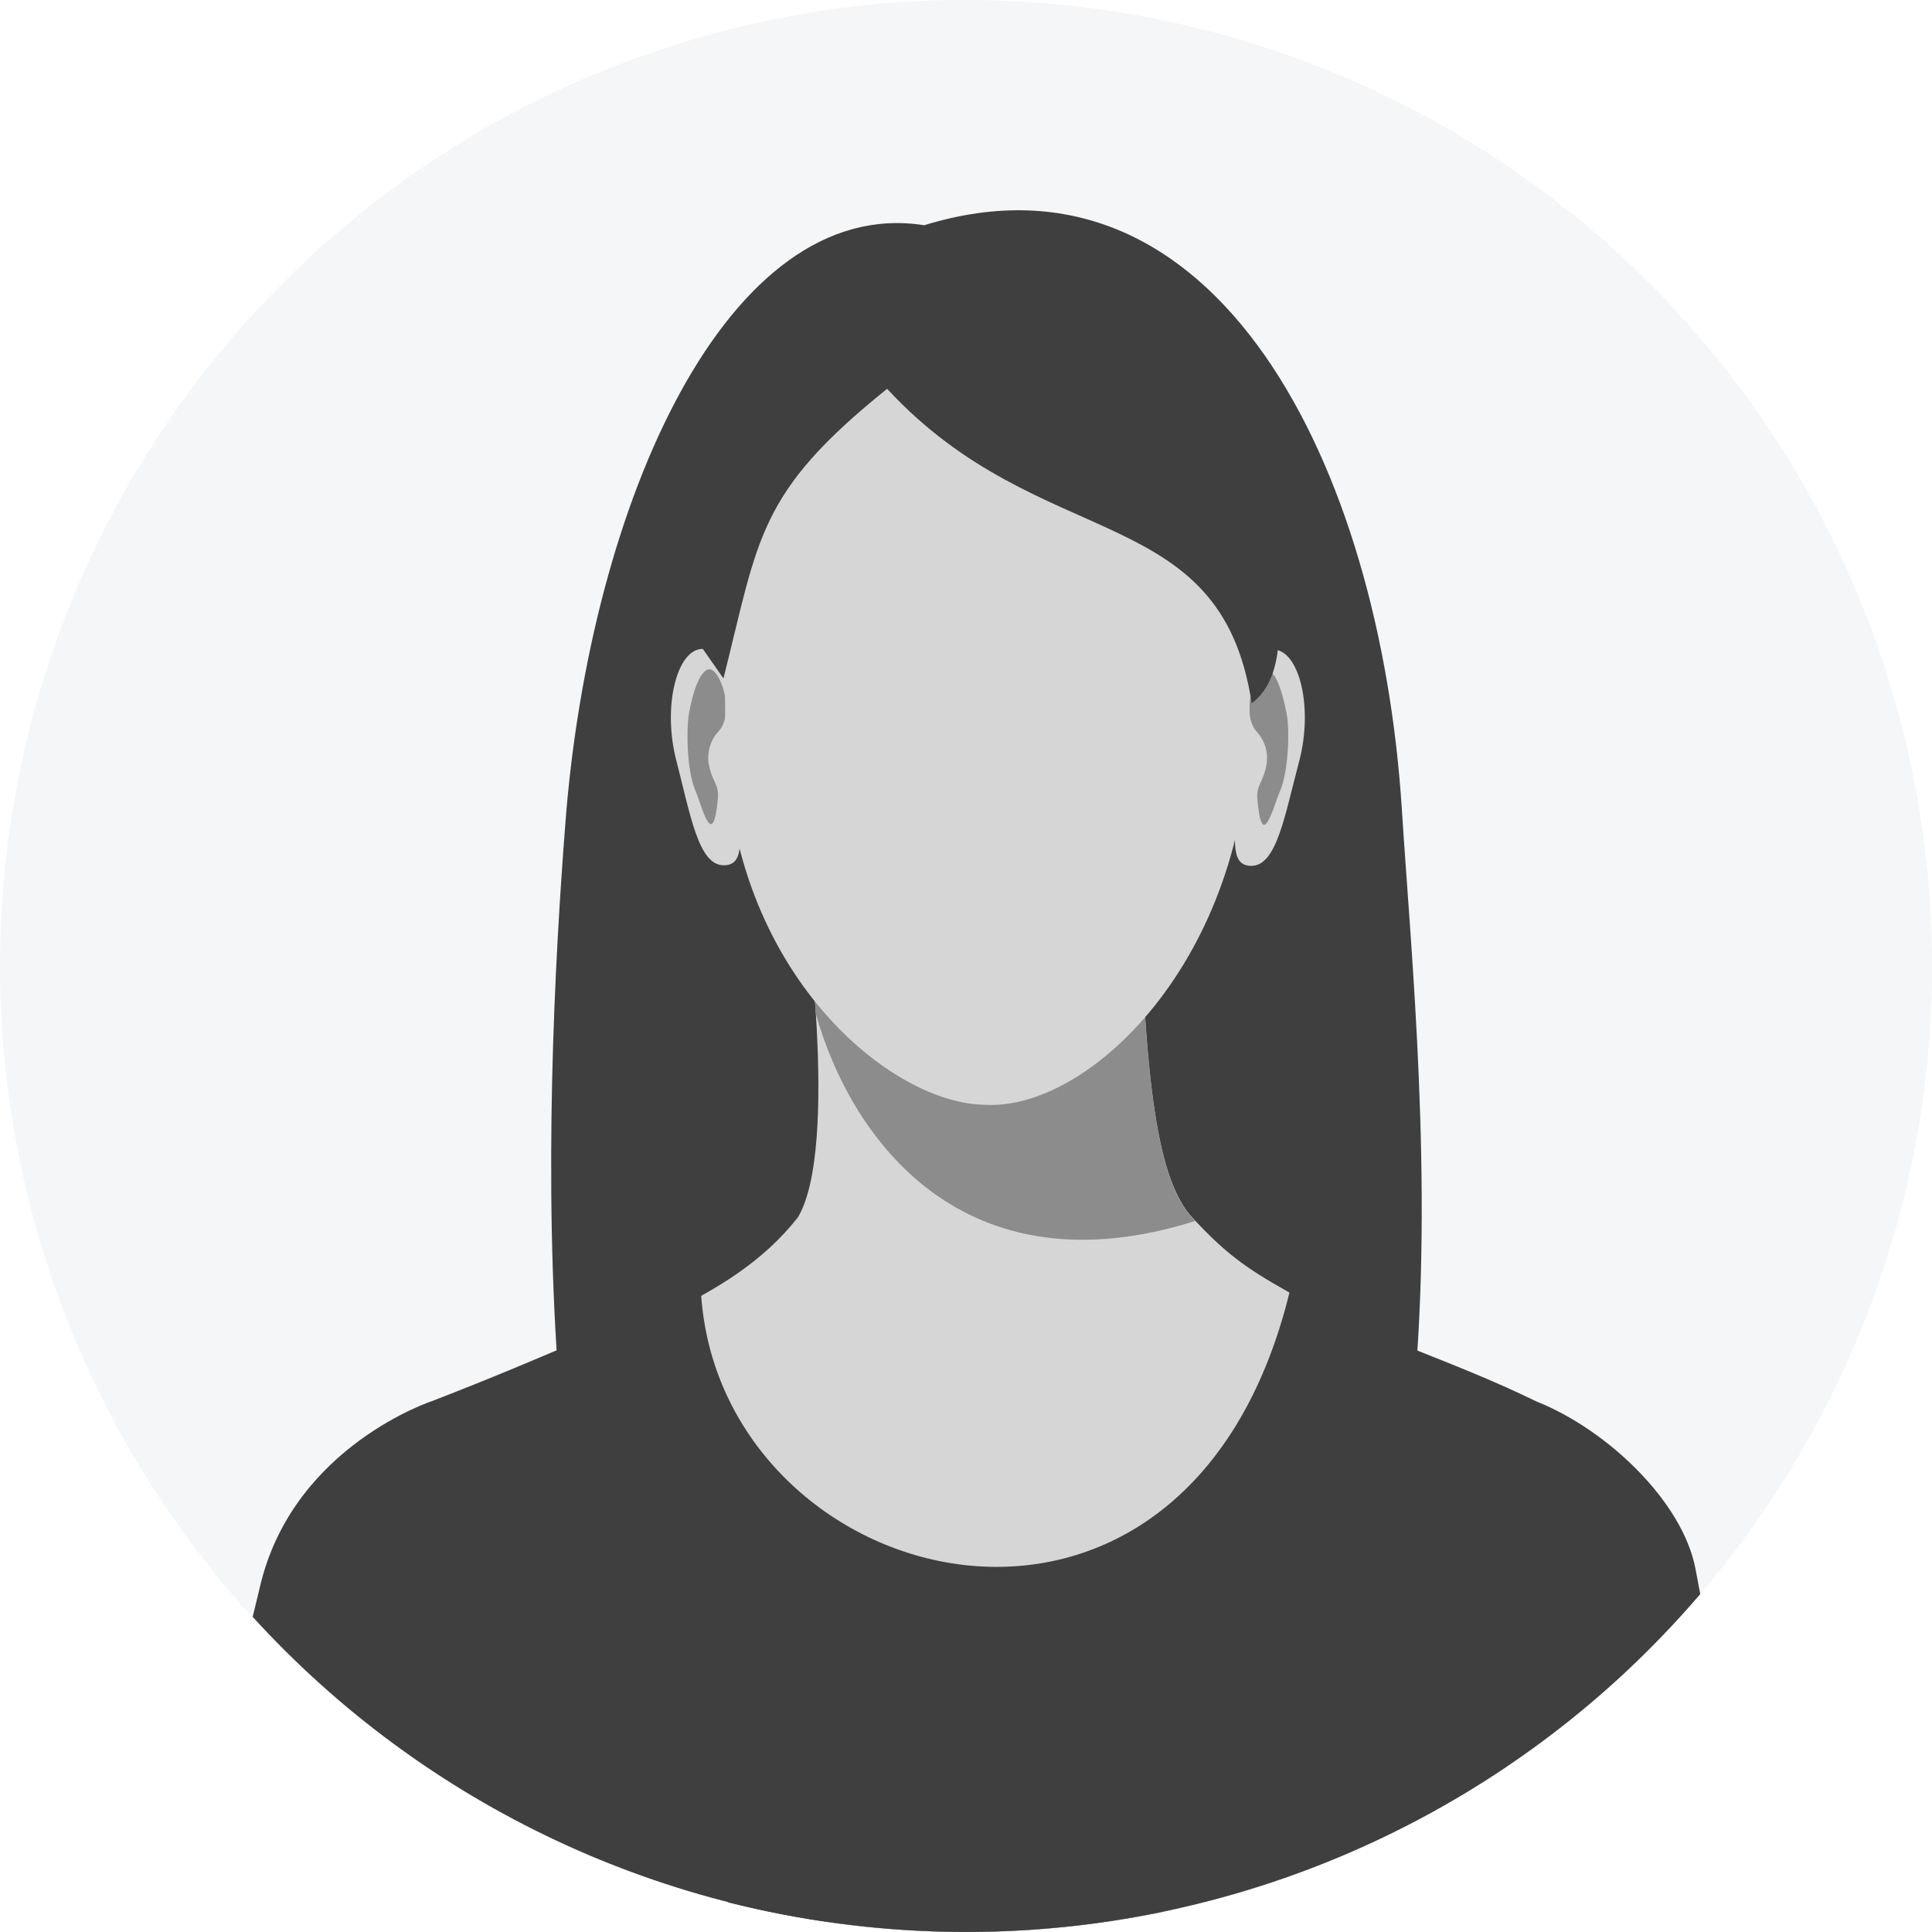
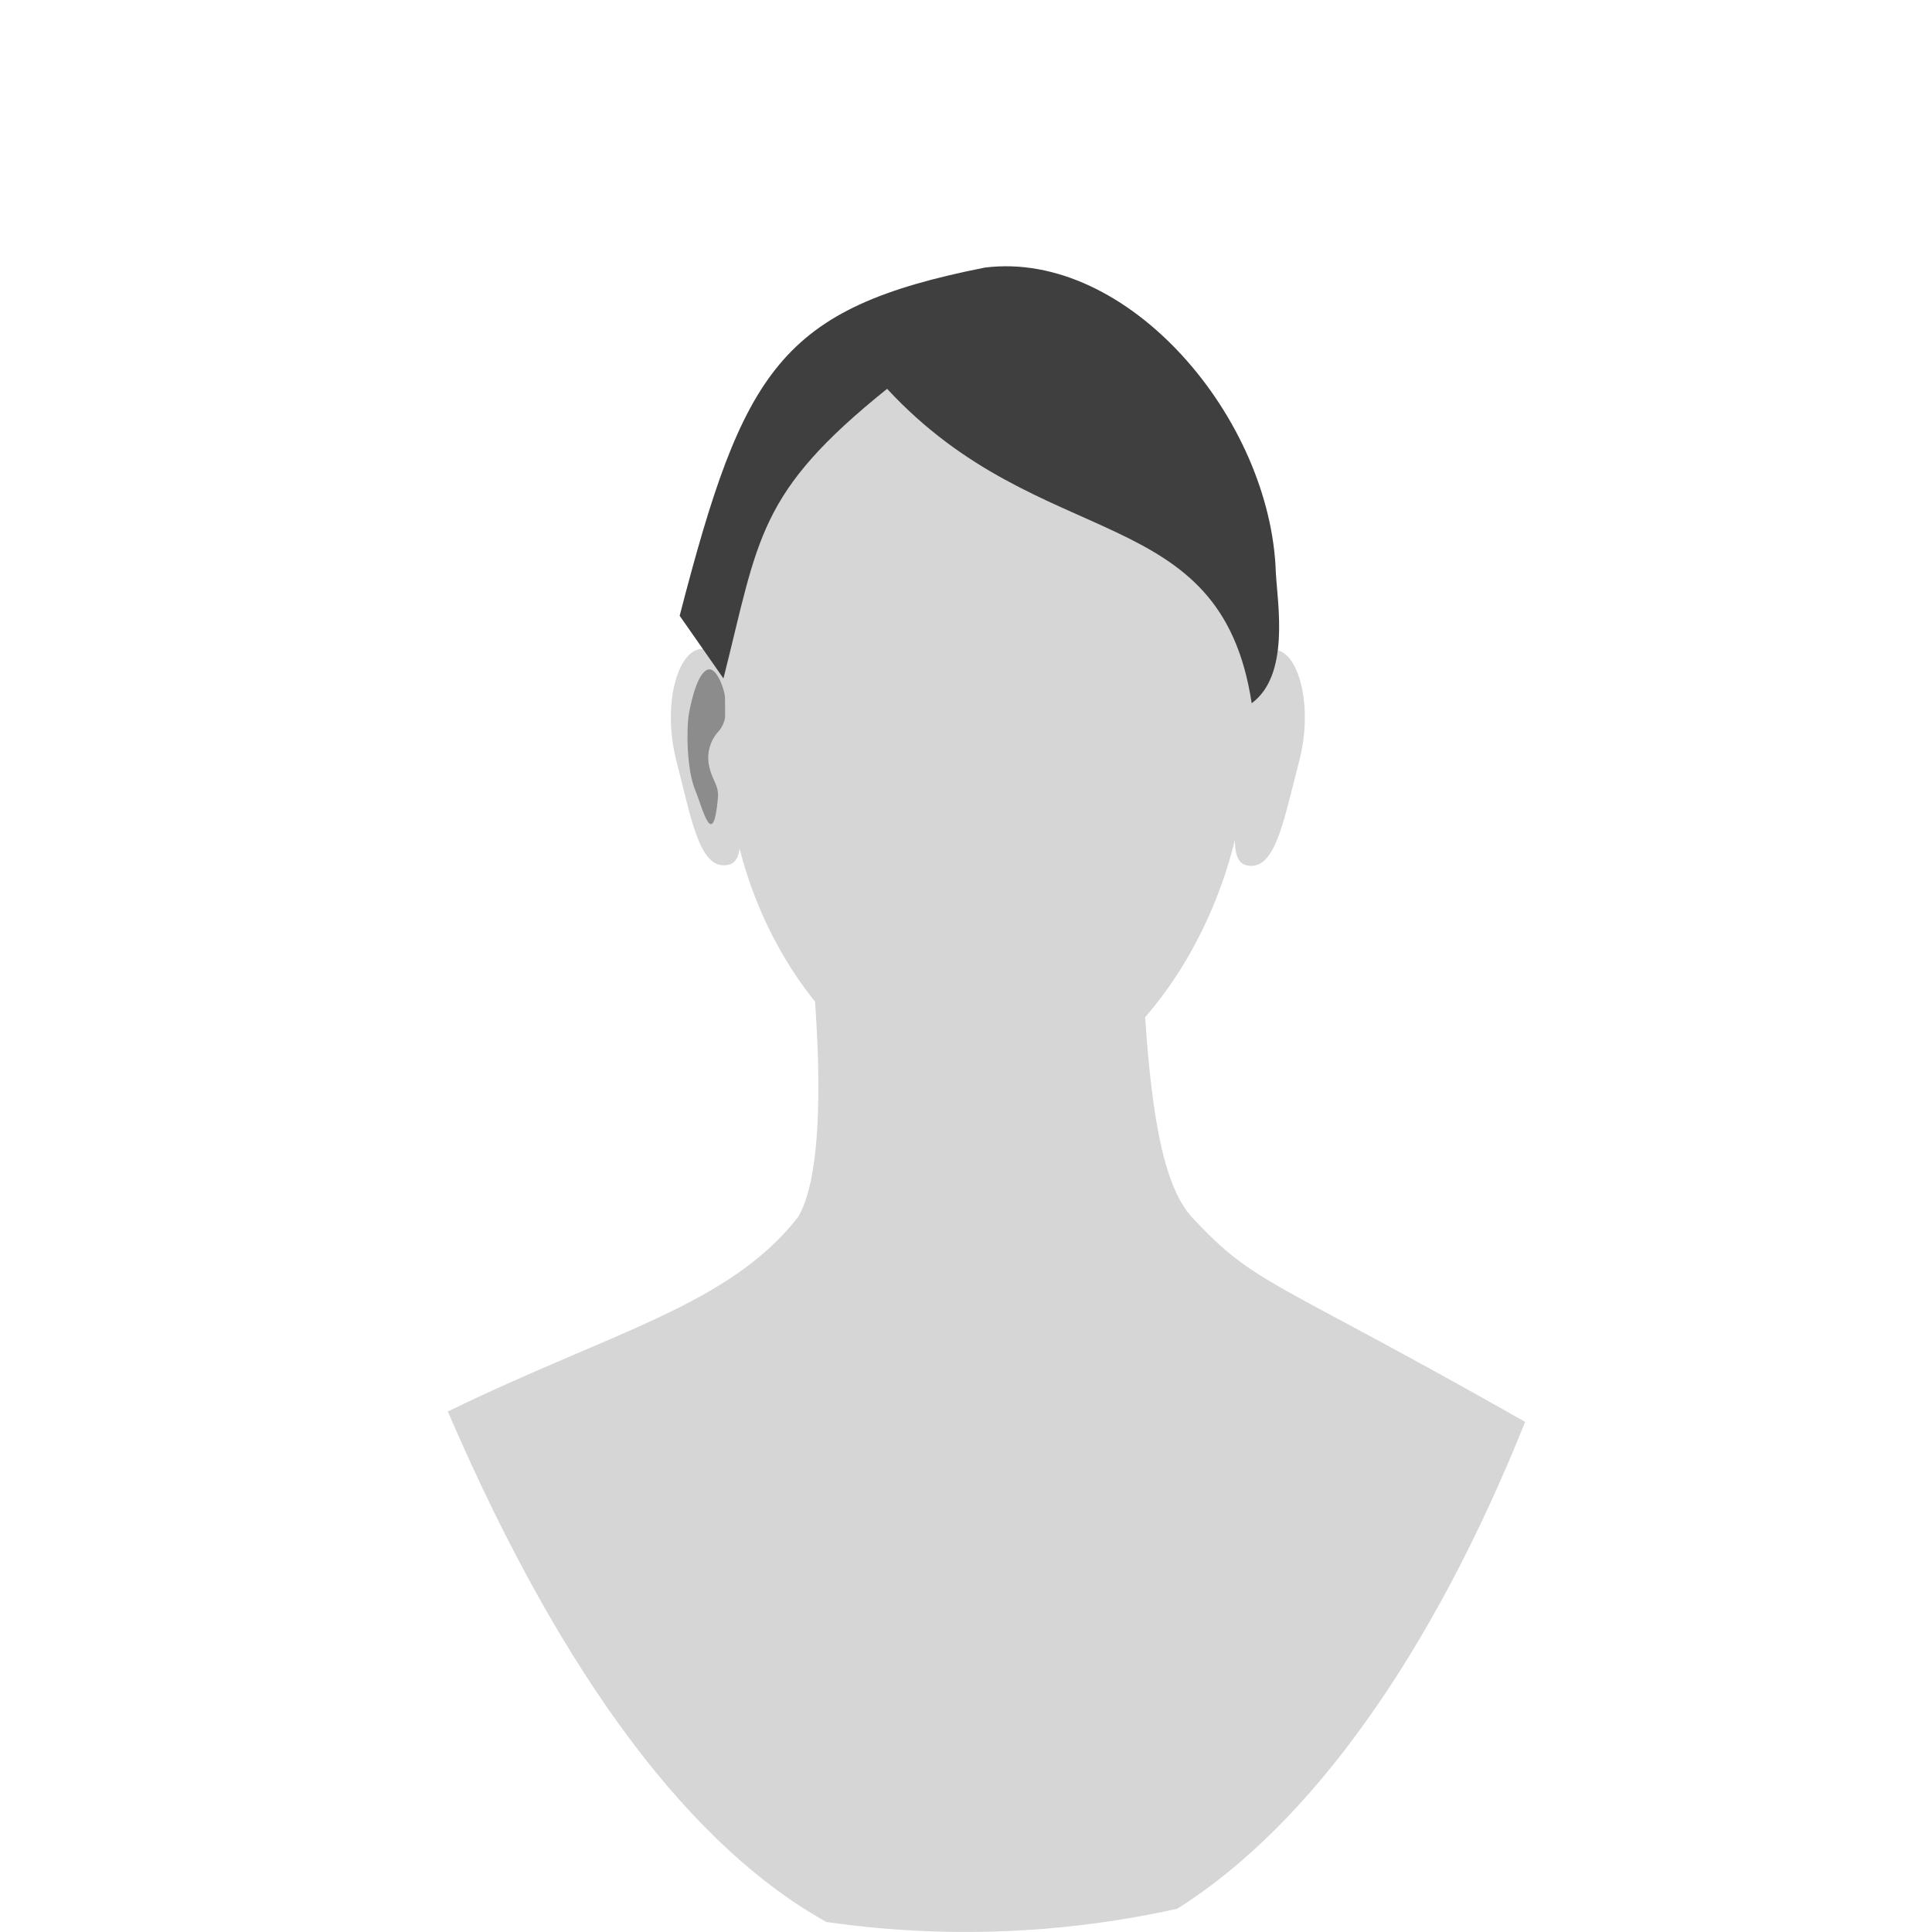
<svg xmlns="http://www.w3.org/2000/svg" width="24" height="24" viewBox="0 0 24 24" fill="none">
  <g clip-path="url(#clip0)">
-     <path opacity="0.08" fill-rule="evenodd" clip-rule="evenodd" d="M11.999 5.31709e-08C14.373 -0 16.693 0.703 18.667 2.022C20.641 3.341 22.179 5.215 23.087 7.408C23.996 9.6 24.234 12.014 23.771 14.341C23.308 16.669 22.165 18.808 20.486 20.486C18.808 22.165 16.669 23.308 14.341 23.771C12.014 24.234 9.6 23.996 7.408 23.087C5.215 22.179 3.341 20.641 2.022 18.667C0.703 16.693 -0 14.373 5.31709e-08 11.999C0 8.817 1.265 5.765 3.515 3.515C5.765 1.265 8.817 0 11.999 5.31709e-08Z" fill="#7B8C98" />
-     <path fill-rule="evenodd" clip-rule="evenodd" d="M9.05 23.634C6.417 21.234 6.761 13.6 7.024 10.215C7.331 6.248 9.036 2.412 11.481 2.798C15.105 1.681 17.145 5.784 17.415 10.065C17.641 13.607 18.556 21.509 14.461 23.746C12.672 24.118 10.822 24.08 9.05 23.633V23.634Z" fill="#3F3F3F" />
    <path fill-rule="evenodd" clip-rule="evenodd" d="M9.986 11.105C9.986 11.105 10.437 14.242 9.912 15.122C9.048 16.221 7.611 16.537 5.563 17.534C7.031 20.946 8.643 22.973 10.265 23.875C11.716 24.085 13.193 24.029 14.624 23.711C16.289 22.664 17.797 20.532 18.946 17.663C15.772 15.862 15.609 15.98 14.816 15.131C14.38 14.664 14.218 13.475 14.152 10.925L9.986 11.105Z" fill="#D6D6D6" />
-     <path fill-rule="evenodd" clip-rule="evenodd" d="M10.037 11.521L14.194 12.107C14.28 13.86 14.453 14.747 14.815 15.136L14.846 15.168C11.978 16.071 10.576 14.167 10.133 12.588C10.106 12.171 10.068 11.797 10.036 11.521H10.037Z" fill="#8C8C8C" />
    <path fill-rule="evenodd" clip-rule="evenodd" d="M8.726 8.061C8.413 8.061 8.225 8.767 8.402 9.45C8.579 10.133 8.677 10.748 8.99 10.749C9.304 10.75 9.166 10.306 9.168 9.507C9.17 8.707 9.036 8.062 8.726 8.061Z" fill="#D6D6D6" />
    <path fill-rule="evenodd" clip-rule="evenodd" d="M8.826 8.315C8.684 8.298 8.593 8.671 8.559 8.861C8.525 9.05 8.529 9.559 8.637 9.818C8.725 10.028 8.856 10.59 8.918 9.917C8.934 9.744 8.845 9.708 8.805 9.495C8.792 9.422 8.797 9.347 8.818 9.276C8.839 9.204 8.876 9.139 8.927 9.084C9.131 8.858 8.955 8.331 8.821 8.315H8.826Z" fill="#8C8C8C" />
    <path fill-rule="evenodd" clip-rule="evenodd" d="M15.82 8.07C16.134 8.07 16.319 8.778 16.138 9.46C15.957 10.143 15.857 10.757 15.544 10.756C15.231 10.755 15.37 10.312 15.372 9.514C15.374 8.715 15.507 8.068 15.824 8.069L15.82 8.07Z" fill="#D6D6D6" />
-     <path fill-rule="evenodd" clip-rule="evenodd" d="M15.721 8.323C15.861 8.307 15.947 8.68 15.984 8.87C16.021 9.059 16.01 9.569 15.901 9.827C15.812 10.036 15.675 10.598 15.619 9.923C15.605 9.751 15.694 9.716 15.732 9.502C15.745 9.429 15.742 9.354 15.721 9.283C15.7 9.212 15.663 9.146 15.613 9.092C15.408 8.864 15.587 8.338 15.721 8.323Z" fill="#8C8C8C" />
    <path fill-rule="evenodd" clip-rule="evenodd" d="M12.257 3.934C15.837 3.934 15.532 6.064 15.52 8.978C15.508 11.892 13.522 13.835 12.196 13.722C10.999 13.68 9.001 11.988 9.009 9.073C9.009 6.846 8.754 5.028 10.302 4.291C10.78 4.065 11.413 3.939 12.257 3.939V3.934Z" fill="#D6D6D6" />
    <path fill-rule="evenodd" clip-rule="evenodd" d="M8.987 8.428C9.428 6.68 9.406 6.127 11.02 4.83C12.94 6.904 15.163 6.197 15.549 8.736C16.023 8.387 15.872 7.515 15.849 7.116C15.789 5.195 14.011 3.101 12.234 3.324C9.69 3.829 9.236 4.586 8.443 7.649L8.987 8.428Z" fill="#3F3F3F" />
-     <path fill-rule="evenodd" clip-rule="evenodd" d="M21.121 19.803L21.062 19.489C20.903 18.653 19.967 17.761 19.09 17.411C17.927 16.846 17.089 16.652 16.024 16.033C14.735 21.356 8.937 19.787 8.708 16.059C7.178 16.623 6.952 16.79 5.372 17.403C5.372 17.403 3.678 17.954 3.245 19.647L3.139 20.085C5.283 22.437 8.274 23.84 11.452 23.987C14.631 24.133 17.738 23.011 20.09 20.867C20.455 20.534 20.799 20.178 21.121 19.803V19.803Z" fill="#3F3F3F" />
  </g>
  <defs>
    <clipPath id="clip0">
      <rect width="24" height="24" fill="white" />
    </clipPath>
  </defs>
</svg>